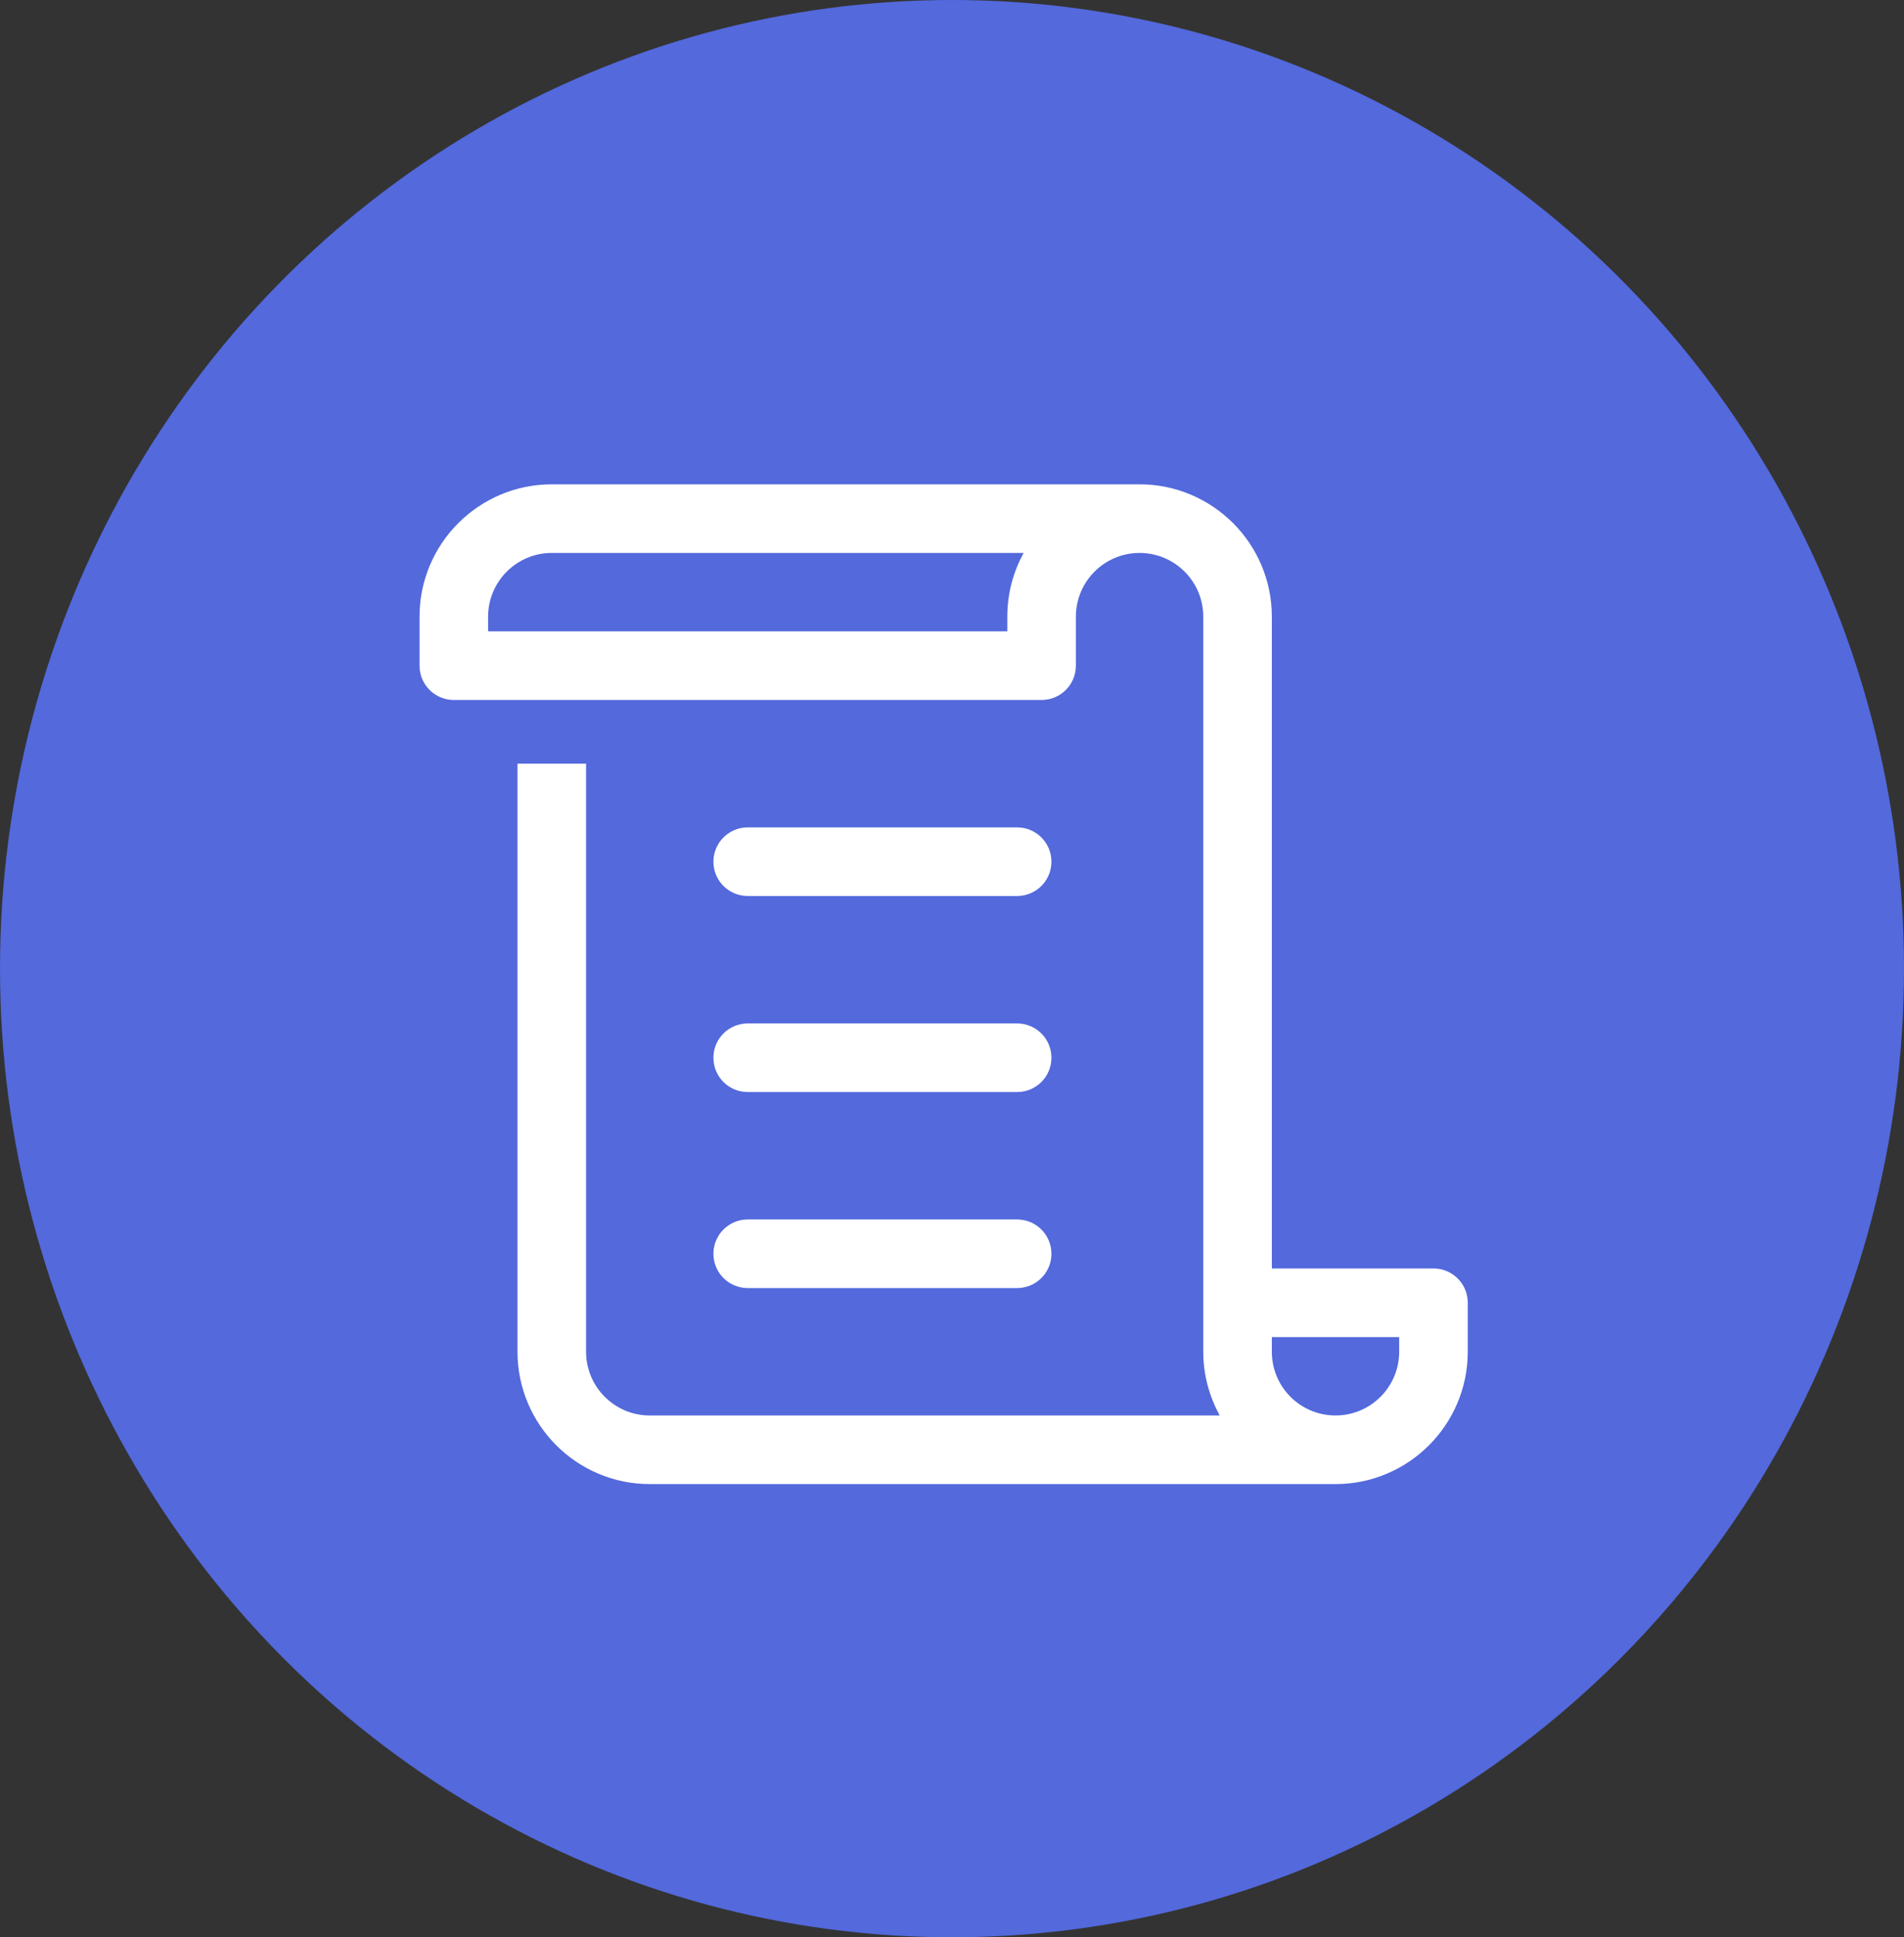
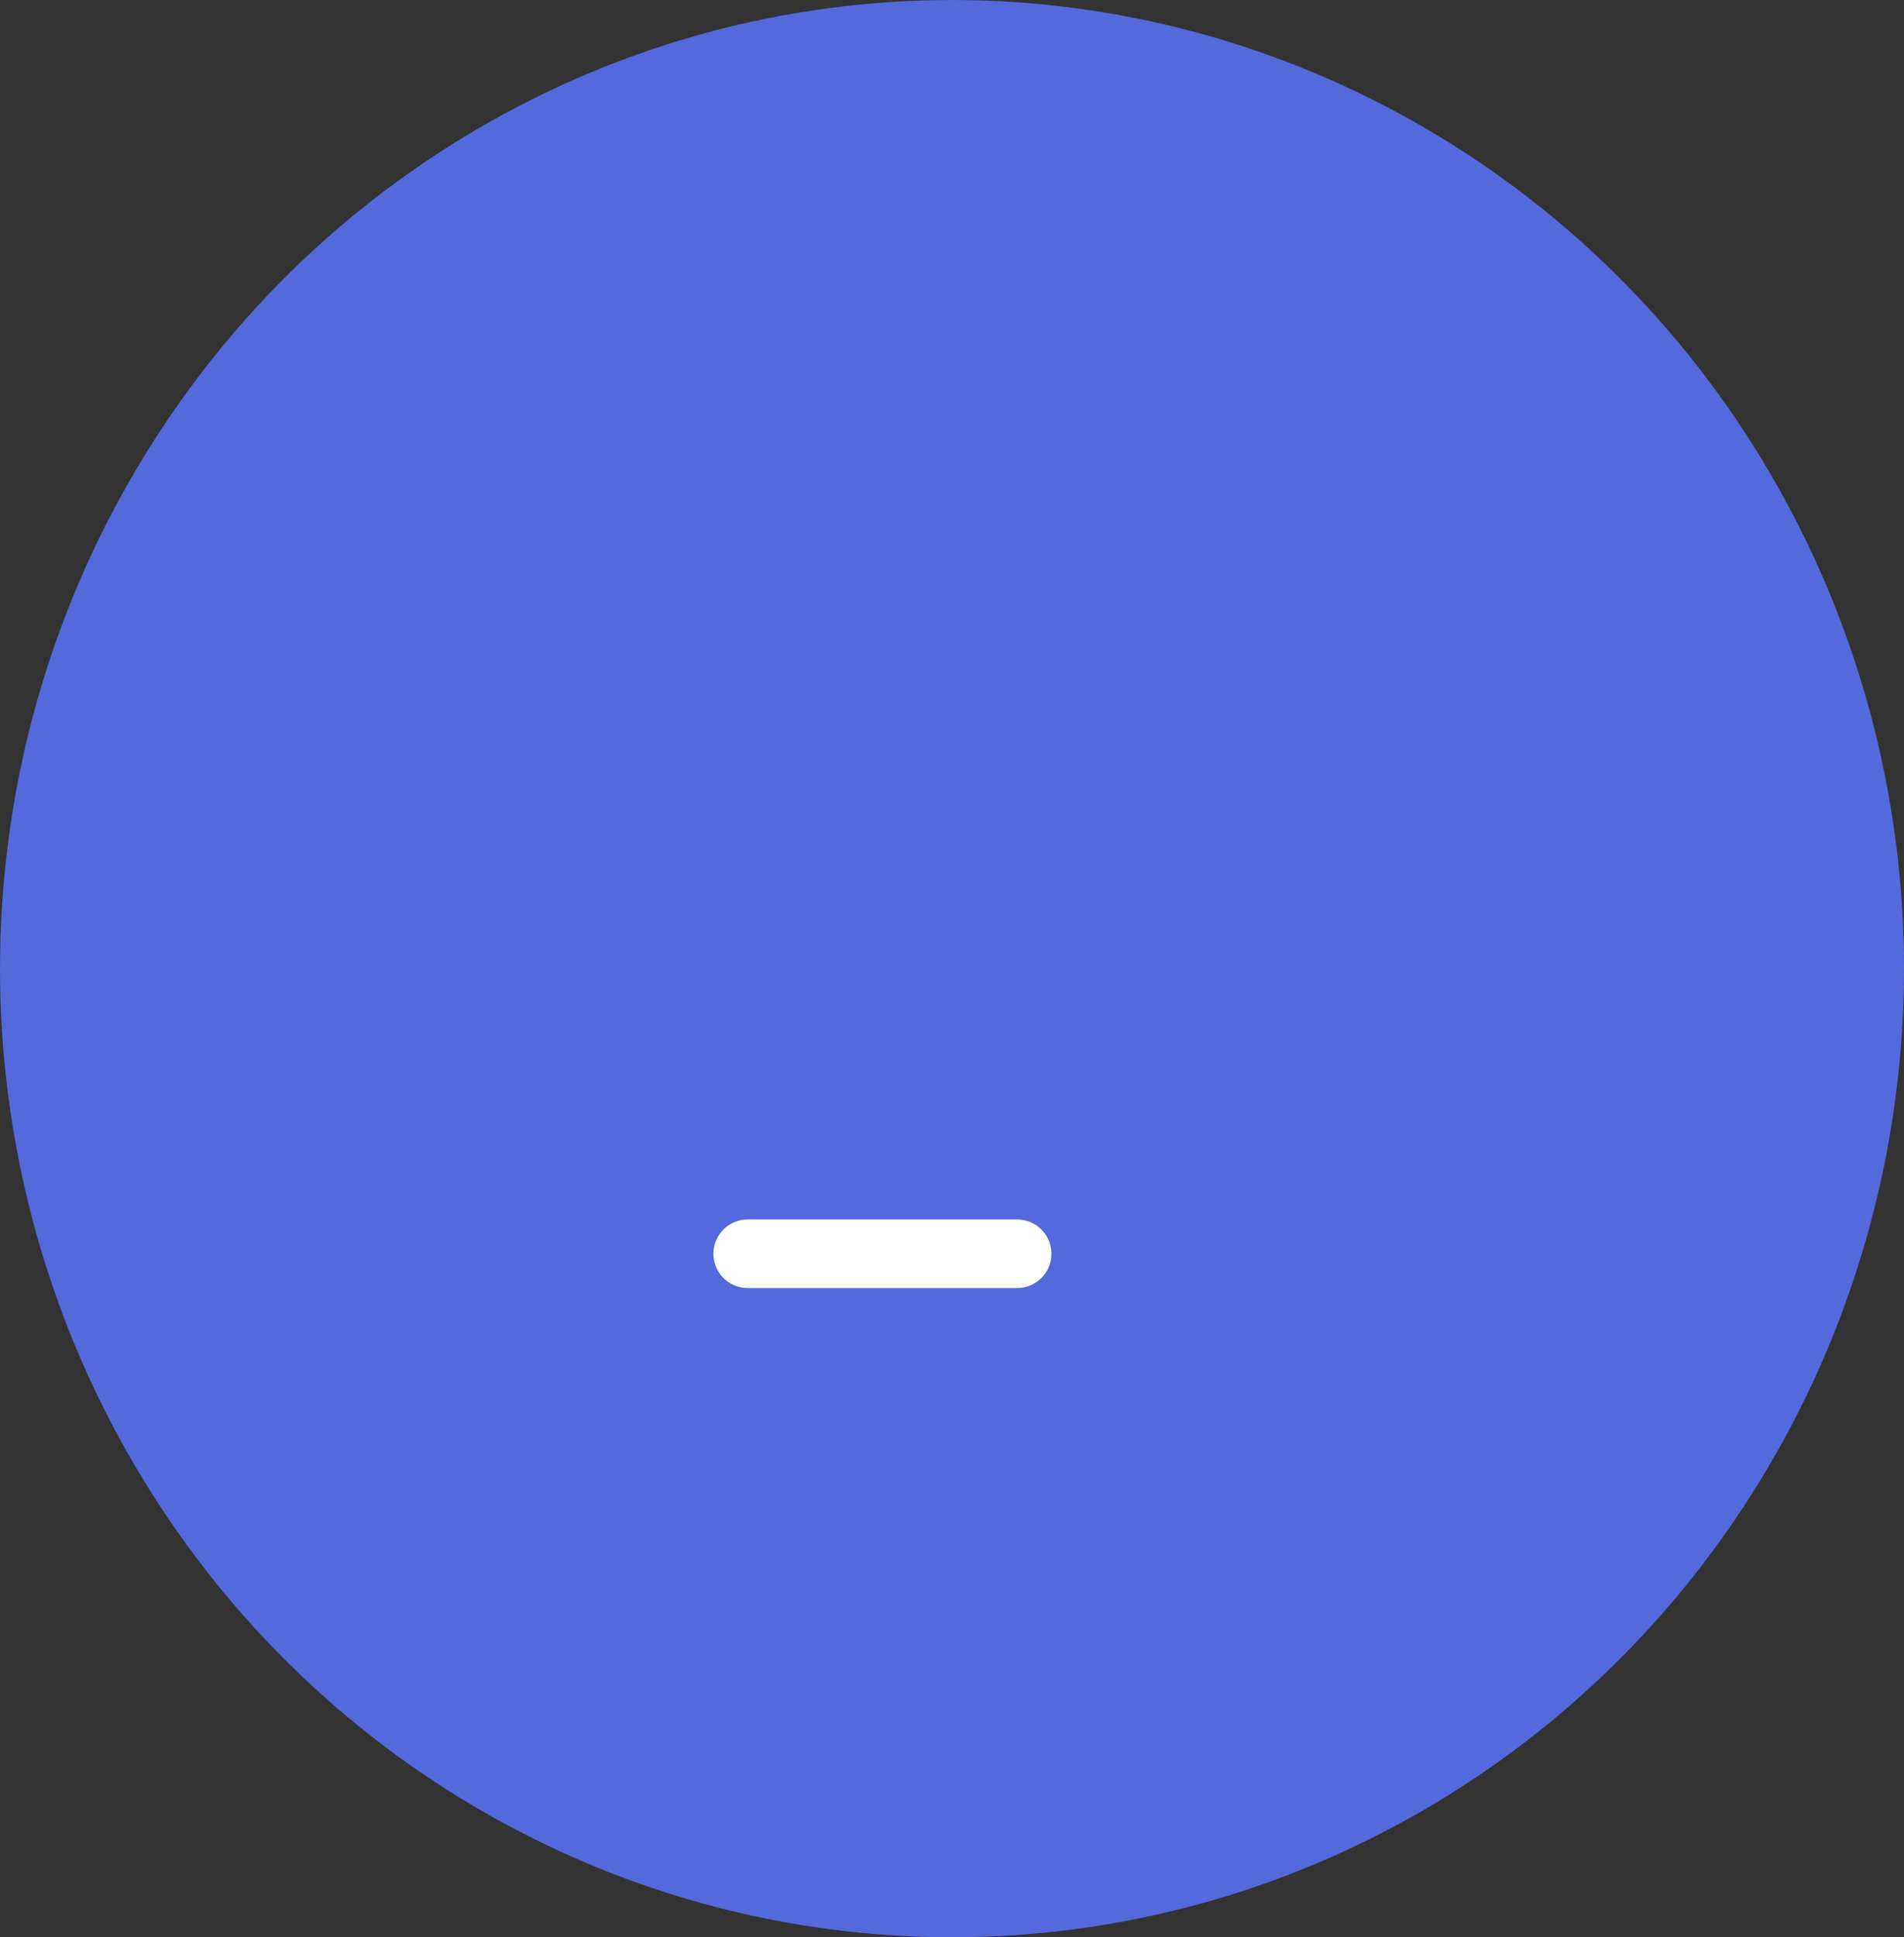
<svg xmlns="http://www.w3.org/2000/svg" width="59" height="60" viewBox="0 0 59 60" fill="none">
  <rect x="0" y="0" width="59" height="60" fill="#333333" stroke="none" />
  <ellipse cx="29.5" cy="30" rx="29.5" ry="30" fill="#5369DC" />
-   <path d="M44.42 39.286H39.411V19.098C39.411 16.838 37.573 15 35.312 15H17.098C14.838 15 13 16.838 13 19.098V20.616C13 21.203 13.475 21.679 14.062 21.679H32.277C32.864 21.679 33.339 21.203 33.339 20.616V19.098C33.339 18.01 34.224 17.125 35.312 17.125C36.401 17.125 37.286 18.01 37.286 19.098V41.866C37.286 42.563 37.466 43.238 37.796 43.839H20.134C19.046 43.839 18.161 42.954 18.161 41.866V23.652H16.036V41.866C16.036 44.126 17.874 45.964 20.134 45.964H41.384C43.644 45.964 45.482 44.126 45.482 41.866V40.348C45.482 39.761 45.007 39.286 44.42 39.286ZM31.214 19.554H15.125V19.098C15.125 18.01 16.01 17.125 17.098 17.125H31.721C31.398 17.711 31.214 18.383 31.214 19.098V19.554ZM41.384 43.839C40.818 43.839 40.279 43.596 39.904 43.171C39.585 42.81 39.411 42.347 39.411 41.866V41.411H43.357V41.866C43.357 42.954 42.472 43.839 41.384 43.839Z" fill="white" />
-   <path d="M23.17 27.75H31.518C32.105 27.75 32.581 27.275 32.581 26.688C32.581 26.101 32.105 25.625 31.518 25.625H23.17C22.582 25.625 22.107 26.101 22.107 26.688C22.107 27.275 22.582 27.75 23.17 27.75Z" fill="white" />
-   <path d="M23.17 33.822H31.518C32.105 33.822 32.581 33.347 32.581 32.759C32.581 32.172 32.105 31.697 31.518 31.697H23.17C22.582 31.697 22.107 32.172 22.107 32.759C22.107 33.347 22.582 33.822 23.17 33.822Z" fill="white" />
  <path d="M23.17 39.893H31.518C32.105 39.893 32.581 39.418 32.581 38.831C32.581 38.243 32.105 37.768 31.518 37.768H23.17C22.582 37.768 22.107 38.243 22.107 38.831C22.107 39.418 22.582 39.893 23.17 39.893Z" fill="white" />
</svg>